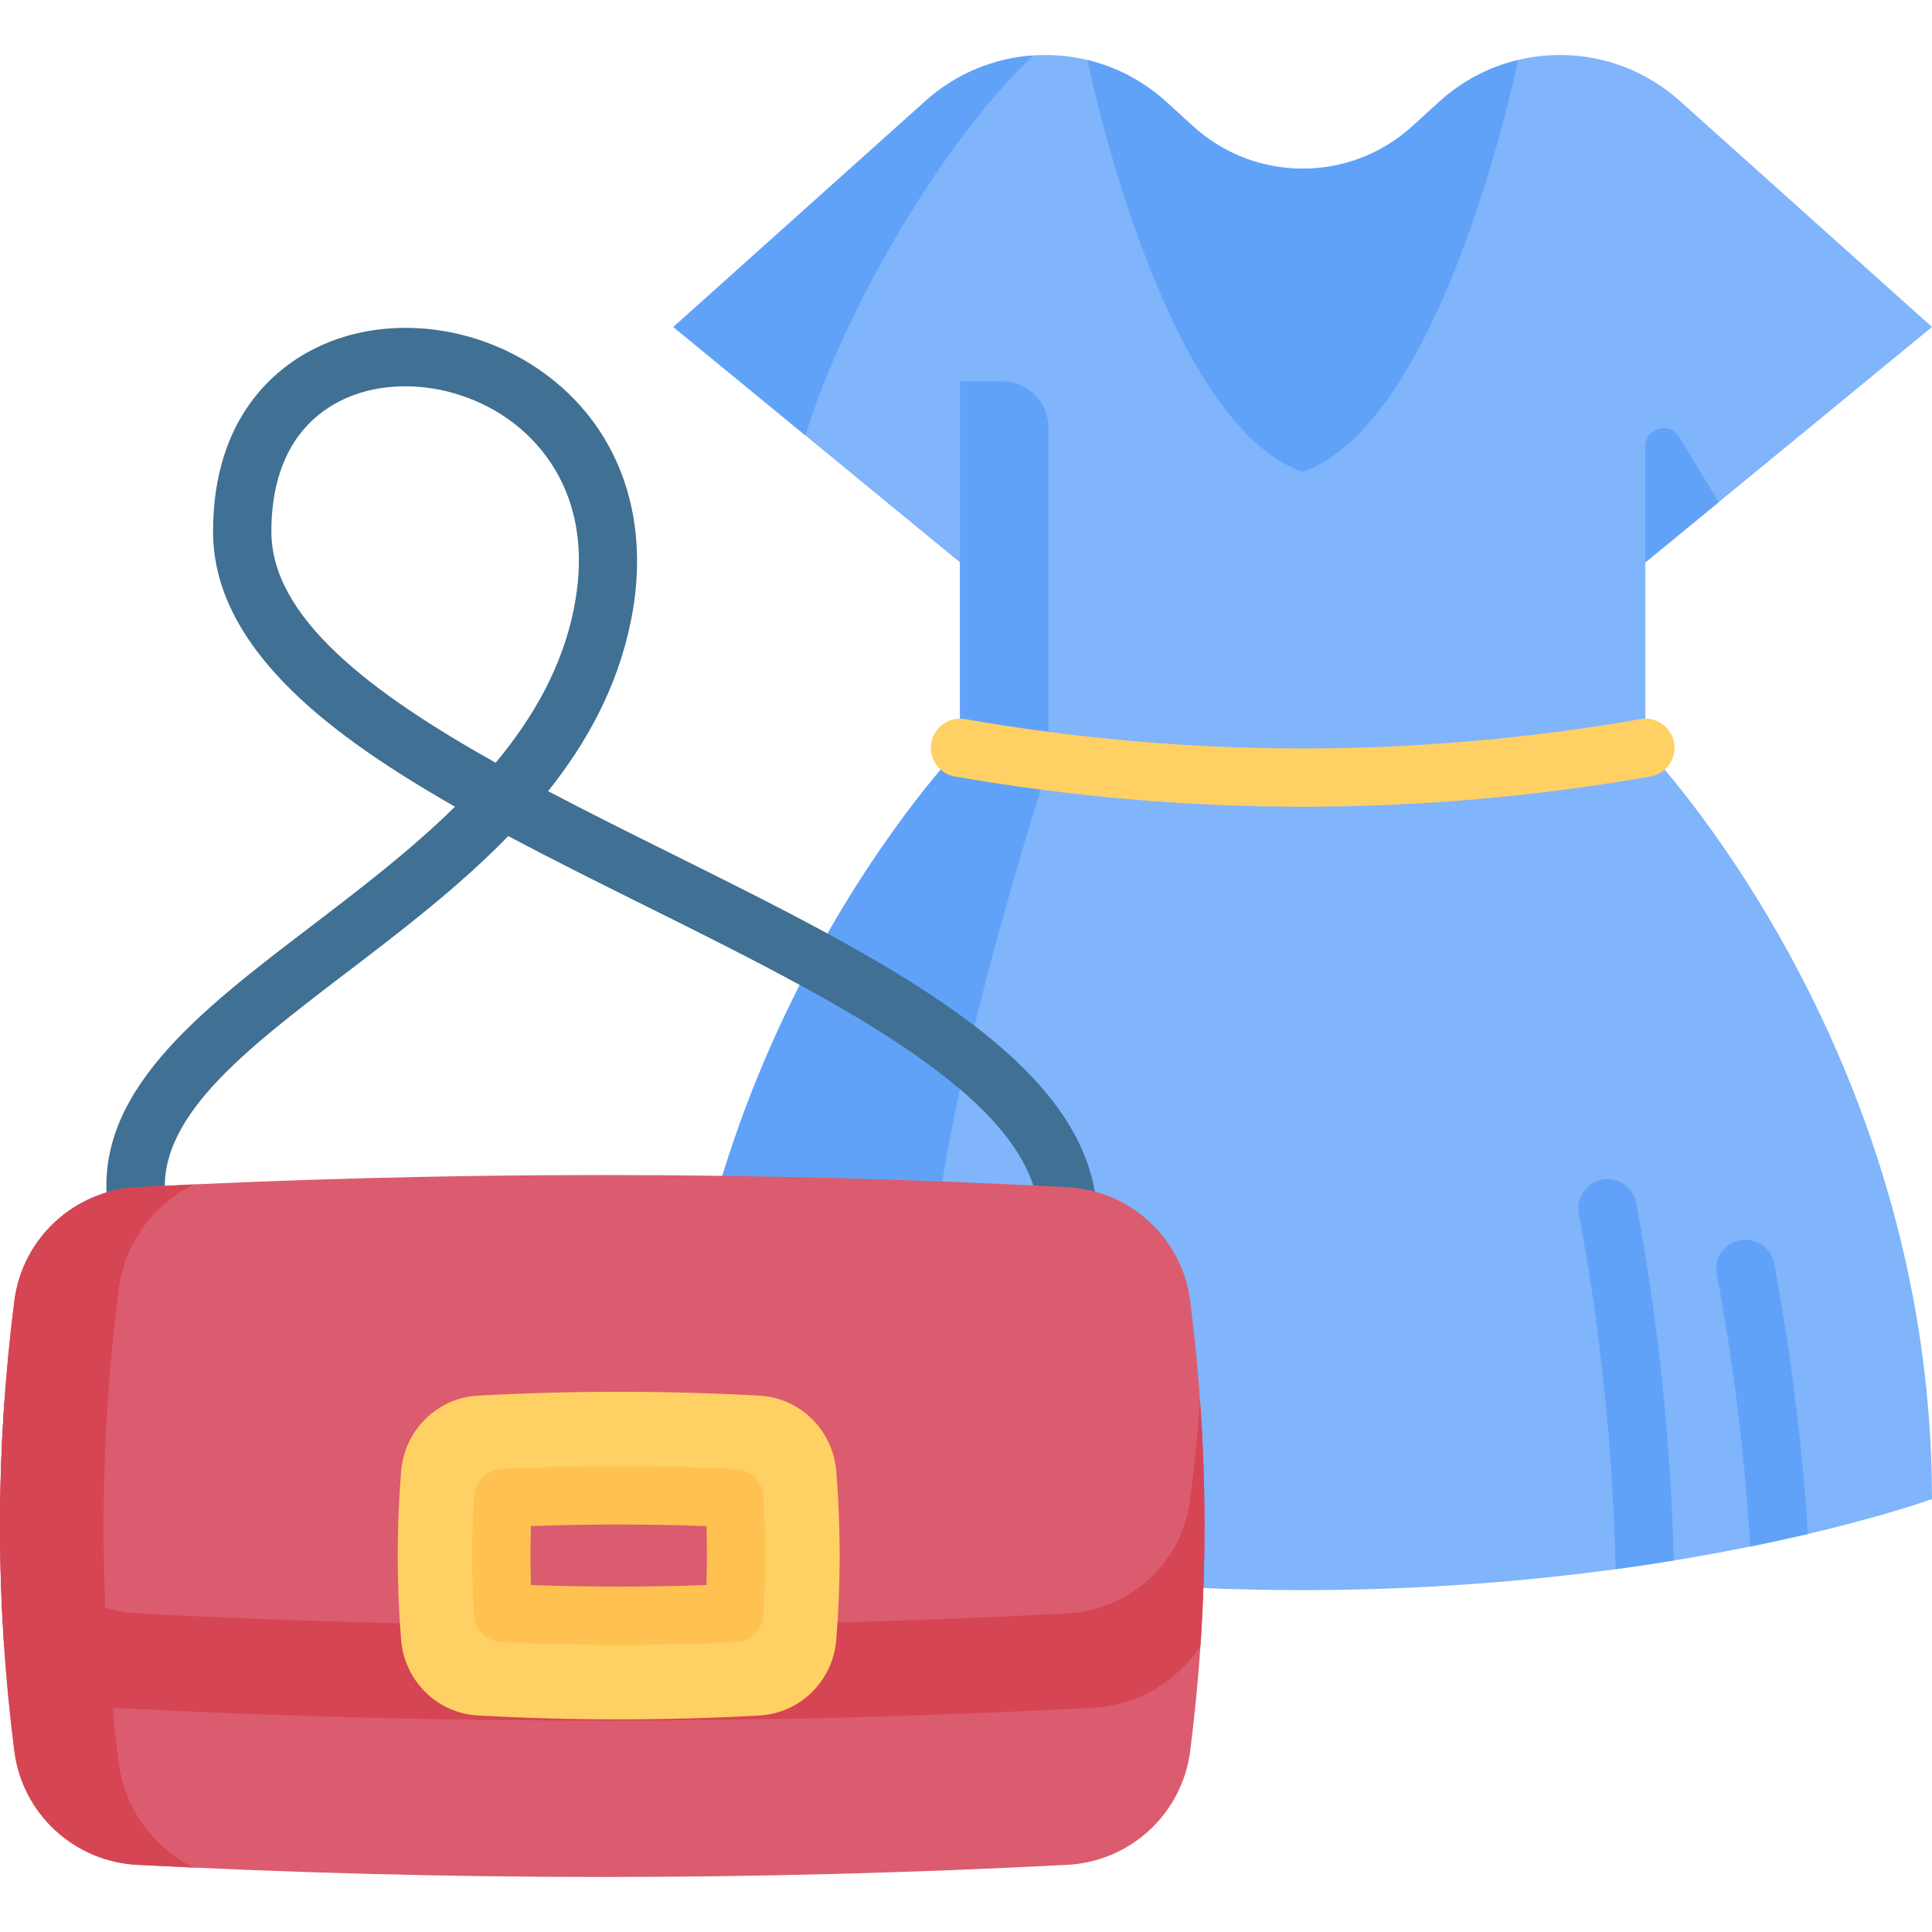
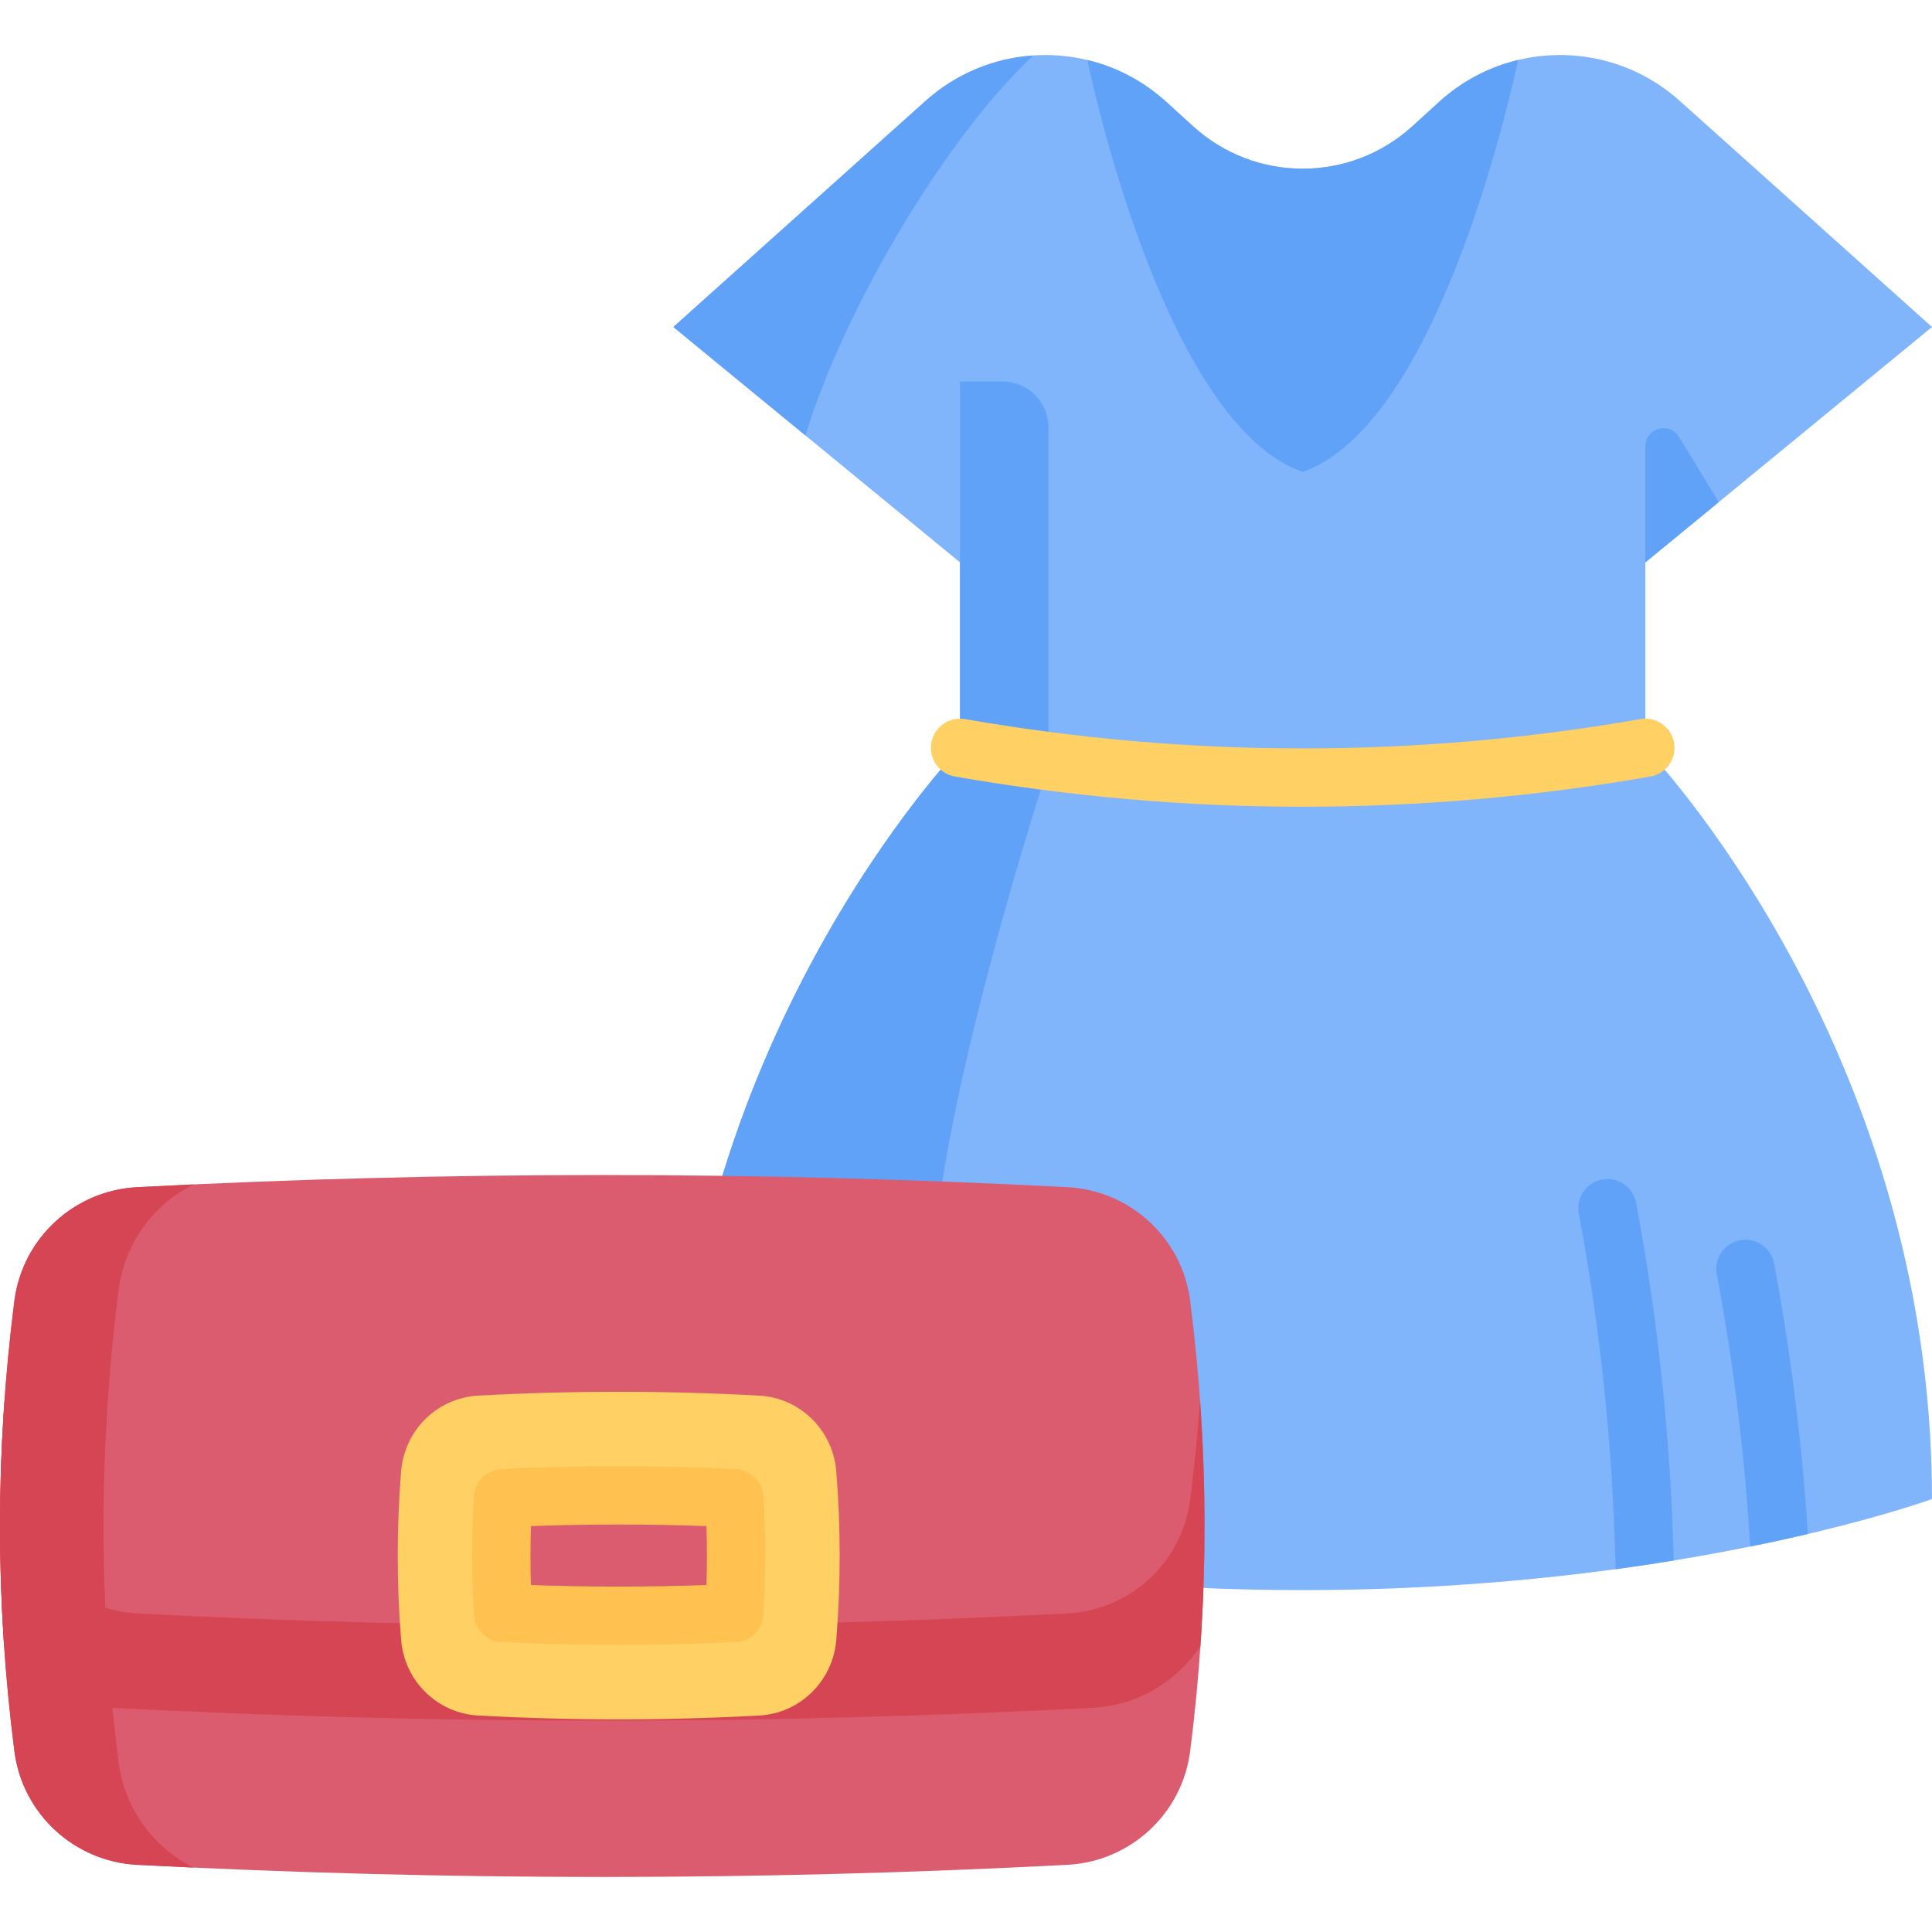
<svg xmlns="http://www.w3.org/2000/svg" id="Capa_1" height="512" viewBox="0 0 512 512" width="512">
  <g>
    <path d="m436.034 198.177s75.966 78.603 75.966 199.082c0 0-11.754 4.296-32.894 9.261-4.656 1.082-9.756 2.215-15.288 3.327-6.222 1.257-12.99 2.514-20.264 3.698-4.904.804-10.044 1.576-15.401 2.308-23.674 3.204-51.633 5.543-82.93 5.543-39.569 0-73.812-3.729-100.782-8.262-41.64-6.985-65.993-15.875-65.993-15.875 0-120.48 75.966-199.082 75.966-199.082v-49.14l-40.96-33.635-35.006-28.742 66.848-59.926c8.19-7.345 18.296-11.353 28.567-12.043 4.79-.319 9.601.082 14.288 1.205 7.572 1.813 14.773 5.512 20.892 11.074l7.129 6.49c16.463 14.999 41.64 14.999 58.113 0l7.129-6.49c6.119-5.563 13.32-9.261 20.892-11.074 14.742-3.533 30.844.072 42.845 10.838l66.849 59.926-56.516 46.41-19.45 15.968z" fill="#80b4fb" />
    <g fill="#61a2f9">
      <path d="m277.85 113.295v89.655s-31.009 94.2-31.009 140.27c0 18.337-1.092 44.761-2.4 69.918-41.64-6.985-65.993-15.875-65.993-15.875 0-120.48 75.966-199.082 75.966-199.082v-97.084h11.238c6.737-.001 12.198 5.46 12.198 12.198z" />
      <path d="m273.863 14.694c-23.282 21.685-50.273 67.312-60.41 100.711l-35.006-28.742 66.848-59.926c8.191-7.345 18.298-11.352 28.568-12.043z" />
      <path d="m402.306 15.9c-2.462 11.59-21.768 96.796-57.082 109.168-35.314-12.372-54.61-97.579-57.072-109.168 7.572 1.813 14.773 5.511 20.892 11.074l7.129 6.49c16.463 14.999 41.64 14.999 58.113 0l7.129-6.49c6.118-5.563 13.319-9.261 20.891-11.074z" />
      <path d="m443.555 413.547c-4.904.804-10.044 1.576-15.401 2.308-.7-31.791-3.976-63.48-9.756-94.241-.783-4.193 1.978-8.231 6.171-9.014s8.231 1.968 9.025 6.171c5.809 30.956 9.157 62.799 9.961 94.776z" />
      <path d="m479.106 406.521c-4.656 1.082-9.756 2.215-15.288 3.327-1.442-24.312-4.42-48.573-8.849-72.154-.793-4.193 1.968-8.231 6.171-9.024 4.193-.783 8.231 1.978 9.014 6.171 4.399 23.447 7.407 47.522 8.952 71.68z" />
      <path d="m455.484 133.07-19.45 15.968v-30.728c0-4.878 6.412-6.675 8.947-2.507z" />
    </g>
    <path d="m345.229 213.797c-30.785 0-61.569-2.667-92.138-8.003-4.204-.733-7.017-4.736-6.284-8.94.734-4.203 4.738-7.018 8.94-6.283 59.376 10.363 119.587 10.364 178.963 0 4.198-.734 8.206 2.079 8.94 6.283.733 4.204-2.079 8.206-6.284 8.94-30.568 5.336-61.353 8.003-92.137 8.003z" fill="#ffd064" />
-     <path d="m36.334 327.493c-3.751.001-7.041-2.735-7.627-6.557-4.732-30.867 23.693-52.547 53.787-75.5 12.775-9.743 26.299-20.059 38.081-31.65-9.504-5.429-18.434-10.991-26.376-16.734-25.392-18.362-37.735-36.735-37.735-56.171 0-30.704 17.06-43.672 27.23-48.668 18.973-9.322 43.861-6.212 61.934 7.739 19.063 14.716 26.918 38.295 21.548 64.691-3.514 17.274-11.532 32.007-21.927 45.023 10.636 5.596 21.715 11.105 32.715 16.575 55.942 27.818 108.782 54.094 112.597 92.766.419 4.246-2.684 8.029-6.931 8.448-4.253.413-8.029-2.685-8.448-6.931-2.976-30.161-54.383-55.724-104.099-80.447-12.176-6.054-24.538-12.202-36.378-18.512-13.144 13.507-28.436 25.17-42.841 36.158-27.487 20.964-51.226 39.07-47.884 60.872.647 4.218-2.248 8.161-6.466 8.808-.395.061-.791.09-1.18.09zm71.057-225.122c-5.983 0-11.796 1.212-16.883 3.711-12.163 5.976-18.592 18.01-18.592 34.799 0 22.677 26.047 42.544 59.44 61.258 9.944-11.943 17.562-25.264 20.677-40.576 5.682-27.933-7.49-42.927-15.848-49.378-8.324-6.426-18.795-9.814-28.794-9.814z" fill="#407093" />
    <g>
      <path d="m282.872 314.615c-82.176-4.292-164.352-4.292-246.528 0-16.699.872-30.414 13.538-32.533 30.125-5.082 39.777-5.082 79.554 0 119.331 2.119 16.587 15.833 29.253 32.533 30.125 82.176 4.292 164.352 4.292 246.528 0 16.699-.872 30.414-13.537 32.533-30.125 5.082-39.777 5.082-79.554 0-119.331-2.119-16.587-15.833-29.253-32.533-30.125z" fill="#db5c6e" />
      <path d="m51.333 494.93c-4.996-.227-9.993-.474-14.989-.731-16.699-.876-30.411-13.537-32.533-30.133-5.079-39.775-5.079-79.551 0-119.326 2.122-16.586 15.834-29.257 32.533-30.122 4.996-.258 9.993-.505 14.989-.731-10.6 5.244-18.306 15.525-19.882 27.877-5.337 41.764-5.337 83.527 0 125.28 1.576 12.351 9.282 22.632 19.882 27.886z" fill="#d64553" />
      <path d="m315.4 397.453c-2.116 16.586-15.83 29.248-32.53 30.117-82.173 4.301-164.345 4.301-246.529 0-16.7-.869-30.414-13.531-32.531-30.117-1.114-8.732-1.979-17.464-2.618-26.196-1.537 21.659-1.571 43.317-.095 64.976 6.218 9.424 16.677 15.732 28.58 16.352 86.627 4.533 173.242 4.533 259.857 0 11.909-.62 22.371-6.934 28.588-16.364 1.476-21.671 1.441-43.341-.099-65.011-.63 8.748-1.496 17.496-2.623 26.243z" fill="#d64553" />
      <path d="m201.215 454.627c-24.835 1.359-49.67 1.359-74.506 0-10.869-.595-19.534-9.197-20.409-20.047-1.2-14.892-1.2-29.784 0-44.676.874-10.85 9.539-19.453 20.408-20.047 24.835-1.359 49.671-1.359 74.506 0 10.869.595 19.534 9.197 20.408 20.047 1.2 14.892 1.2 29.784 0 44.676-.873 10.85-9.538 19.452-20.407 20.047z" fill="#ffd064" />
      <path d="m163.962 428.194c-10.163 0-20.447-.242-30.644-.719-.617-10.13-.617-20.339 0-30.468 10.197-.477 20.482-.719 30.644-.719s20.446.242 30.643.719c.617 10.13.617 20.339 0 30.468-10.197.477-20.481.719-30.643.719z" fill="#db5c6e" />
      <path d="m163.963 435.92c-10.262 0-20.694-.244-31.006-.727-3.942-.184-7.111-3.309-7.351-7.249-.634-10.421-.634-20.988 0-31.407.24-3.939 3.409-7.064 7.351-7.249 10.32-.483 20.752-.727 31.006-.727s20.684.244 31.004.727c3.942.184 7.111 3.309 7.351 7.249.634 10.421.634 20.987 0 31.407-.24 3.939-3.409 7.064-7.351 7.249-10.312.483-20.744.727-31.004.727zm-23.256-15.872c15.528.557 30.979.557 46.509 0 .166-5.198.166-10.416 0-15.614-15.538-.558-30.971-.558-46.509 0-.166 5.198-.166 10.416 0 15.614z" fill="#ffc250" />
    </g>
  </g>
</svg>